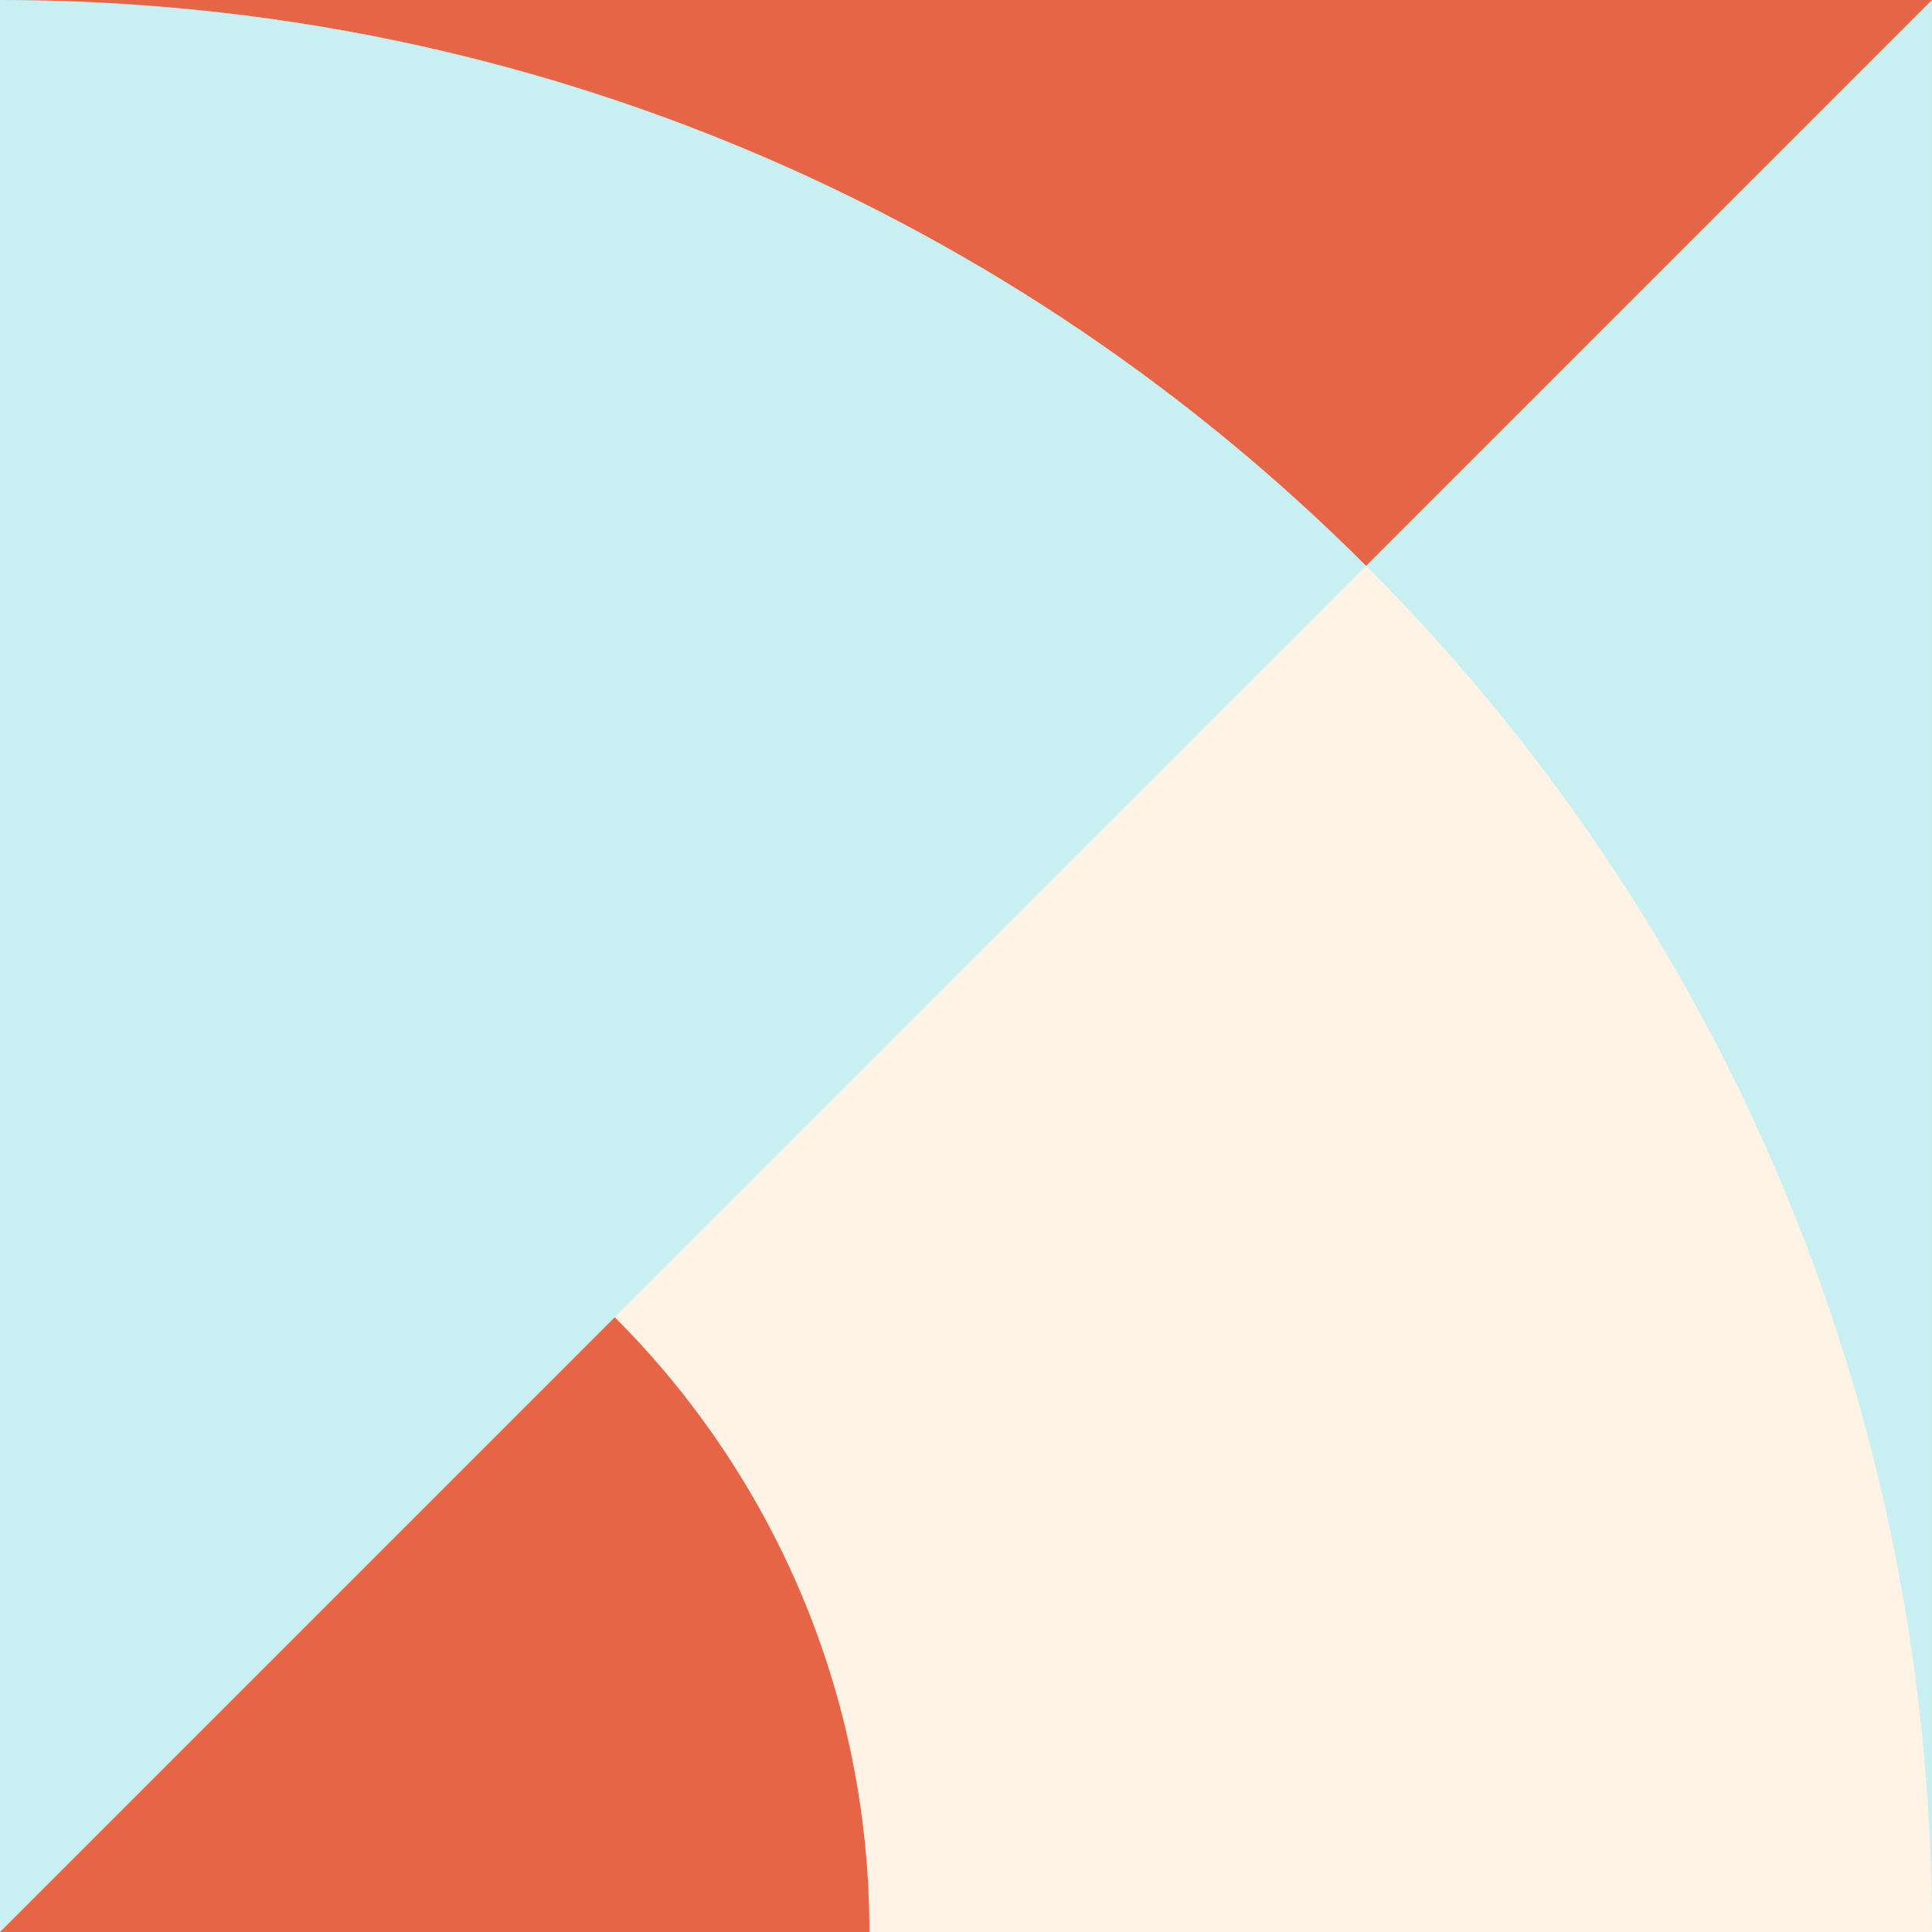
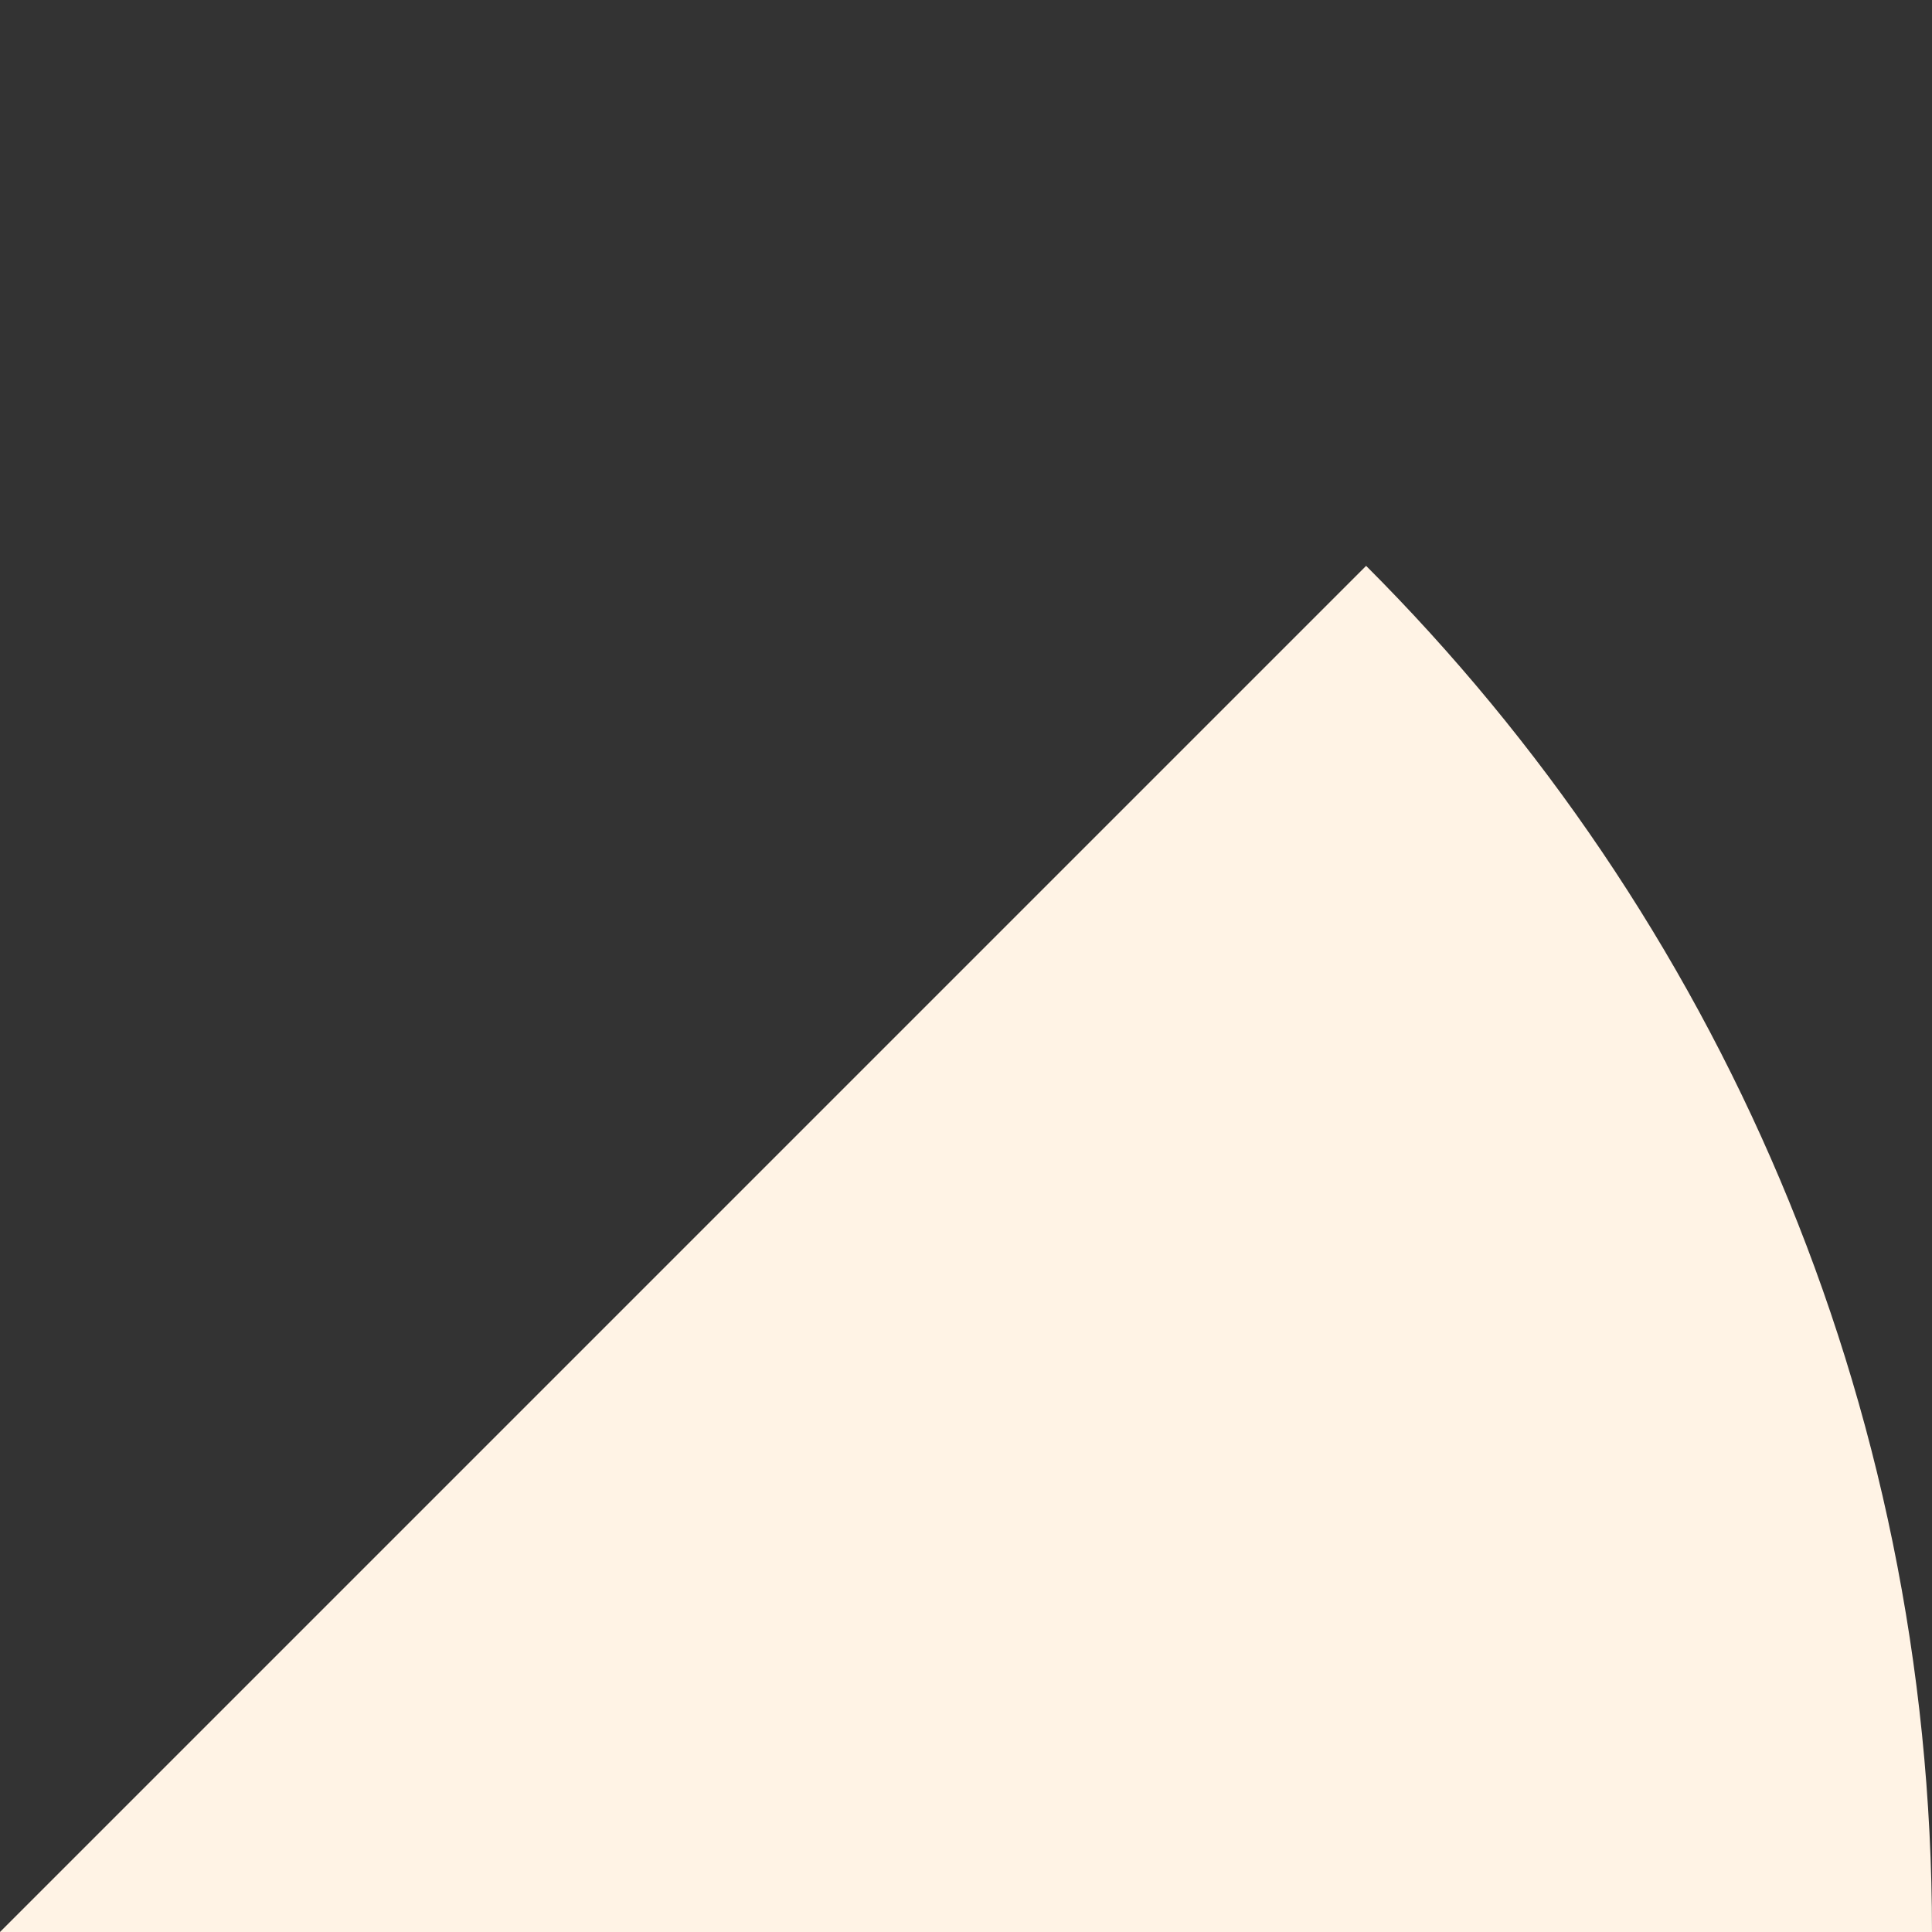
<svg xmlns="http://www.w3.org/2000/svg" width="176" height="176" viewBox="0 0 176 176" fill="none">
  <rect x="0" y="0" width="176" height="176" fill="#333333" stroke="none" />
-   <rect y="-0.001" width="175.999" height="175.998" fill="#E66546" />
-   <path d="M175.999 -0.001L0 175.997H175.999V-0.001Z" fill="#C8F0F3" />
-   <path fill-rule="evenodd" clip-rule="evenodd" d="M0 -0.001V175.997H175.999C175.999 78.796 97.202 -0.001 0 -0.001Z" fill="#C8F0F3" />
  <path fill-rule="evenodd" clip-rule="evenodd" d="M124.45 51.548L0 175.998H175.999C175.999 127.397 156.3 83.397 124.45 51.548Z" fill="#FFF3E5" />
-   <path fill-rule="evenodd" clip-rule="evenodd" d="M79.2 176C79.2 154.129 70.335 134.329 56.003 119.997L0 176H79.2Z" fill="#E66546" />
</svg>